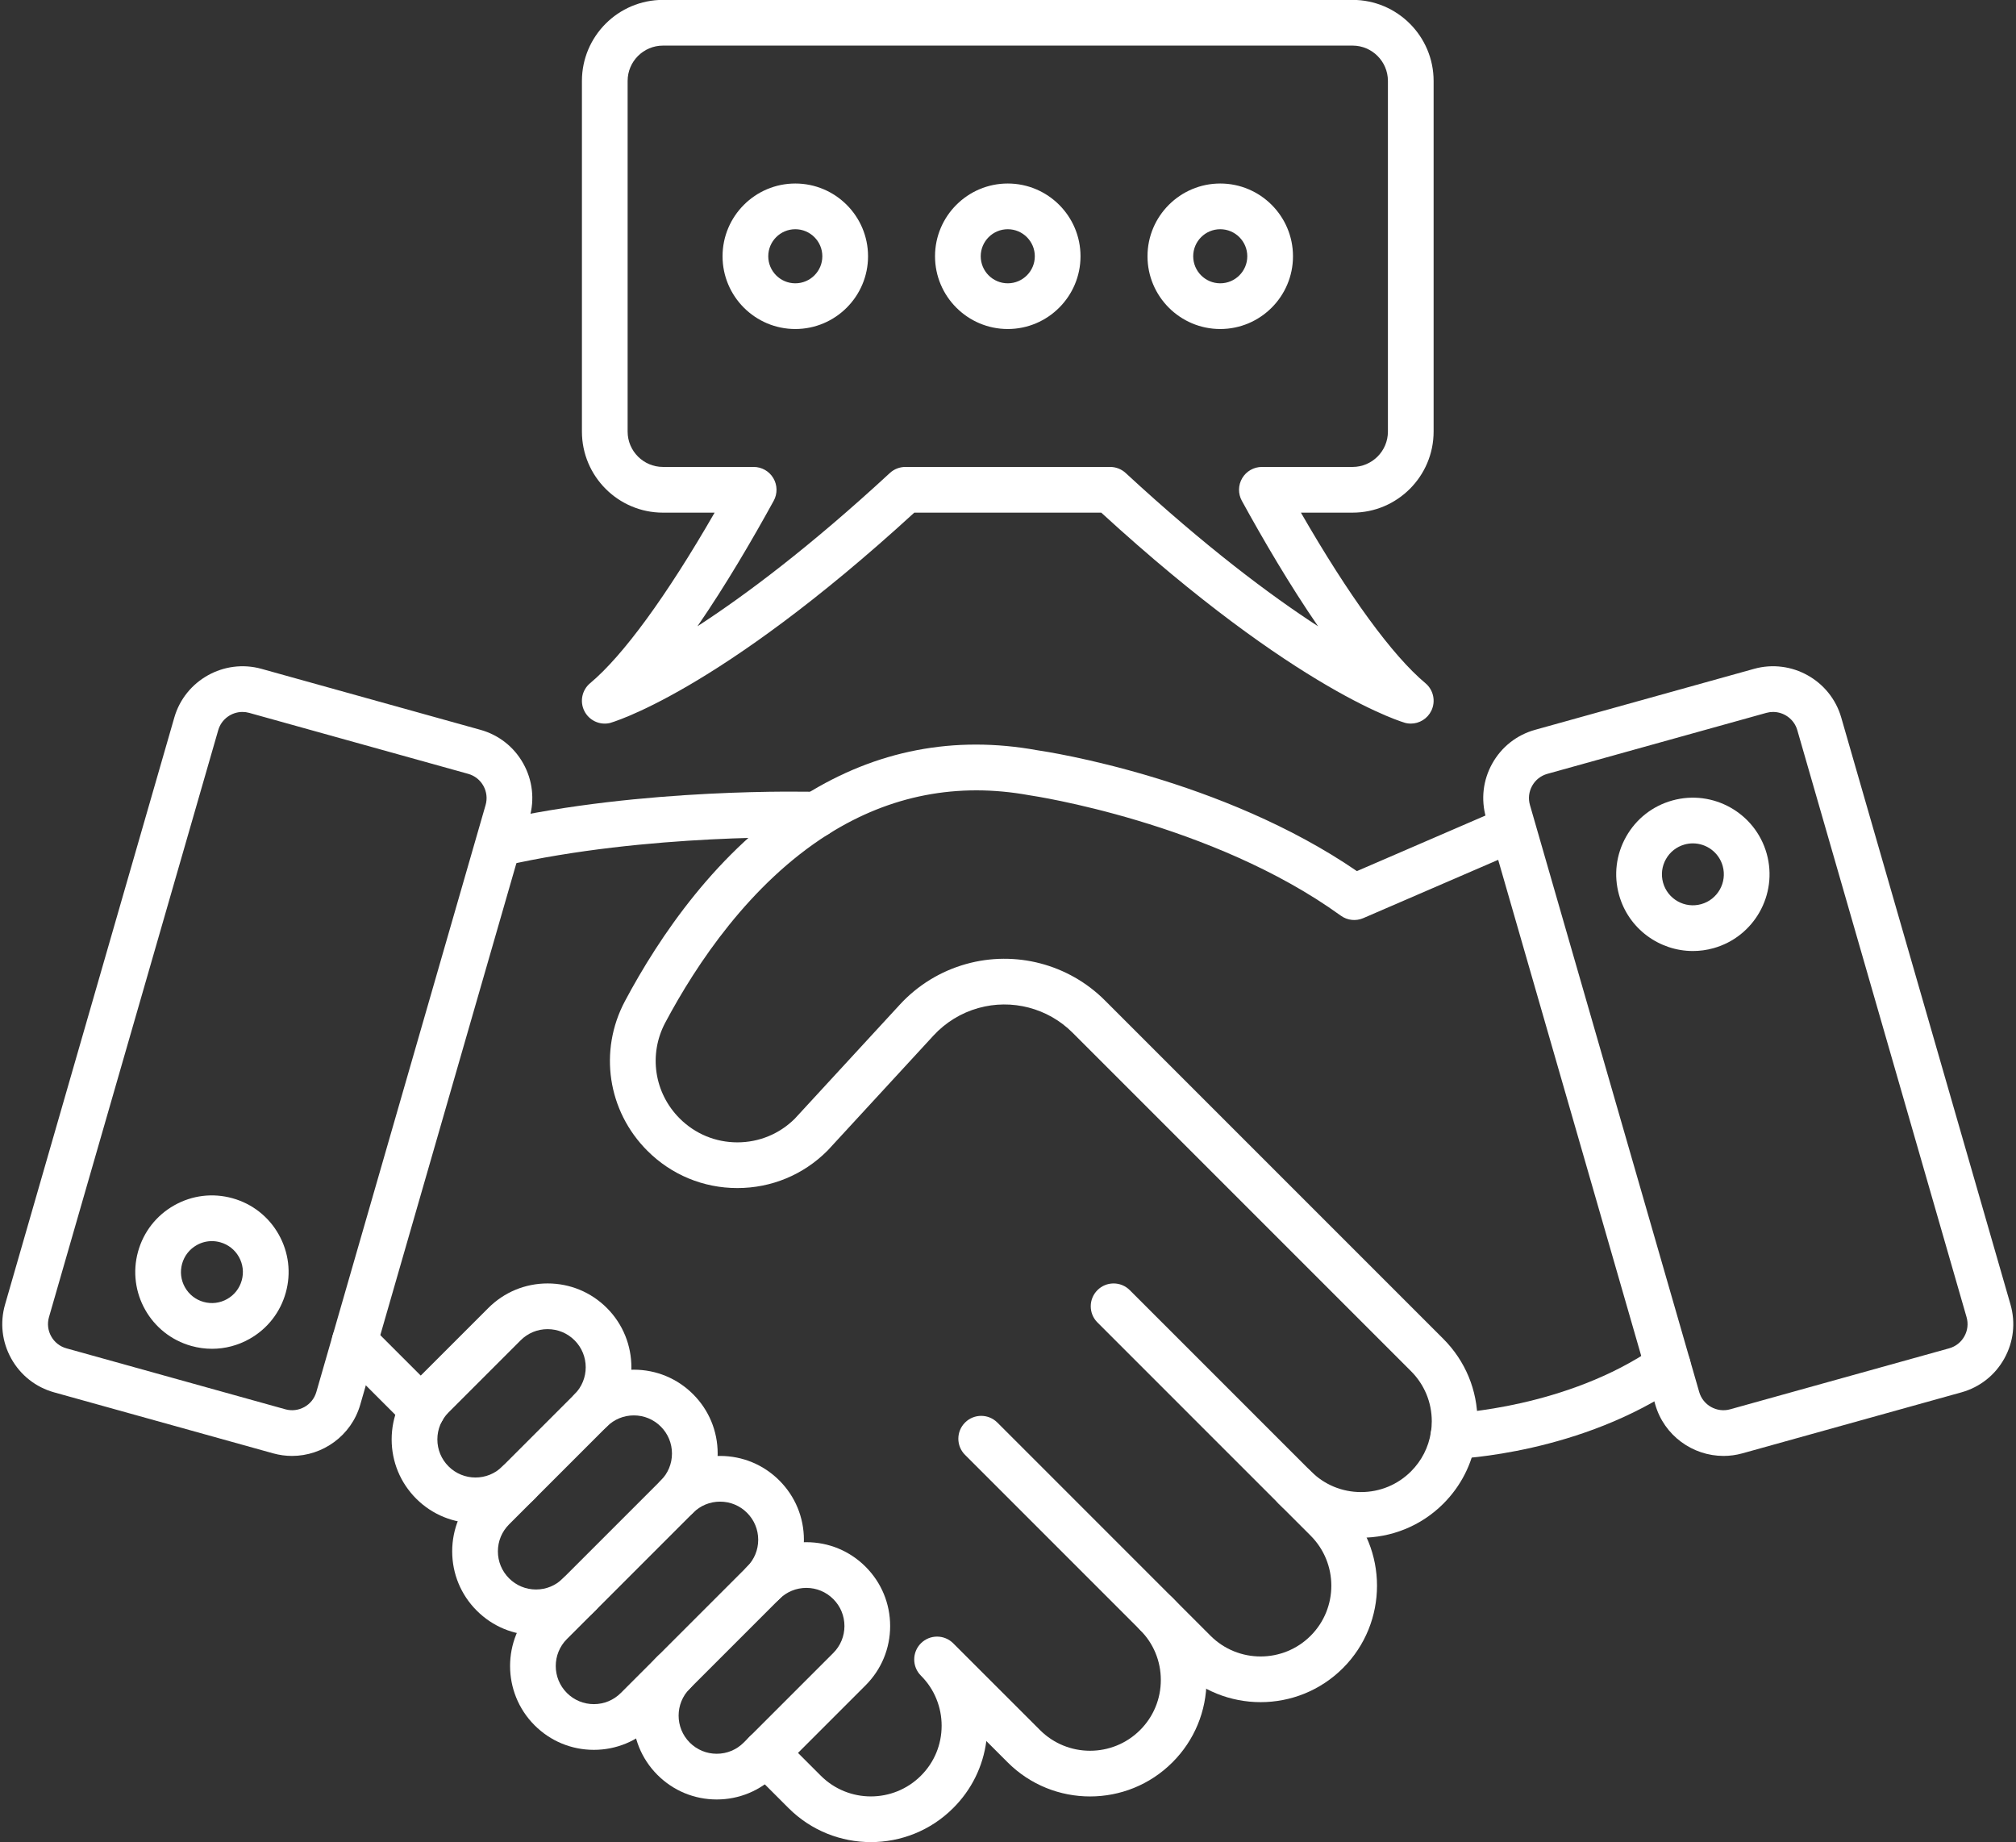
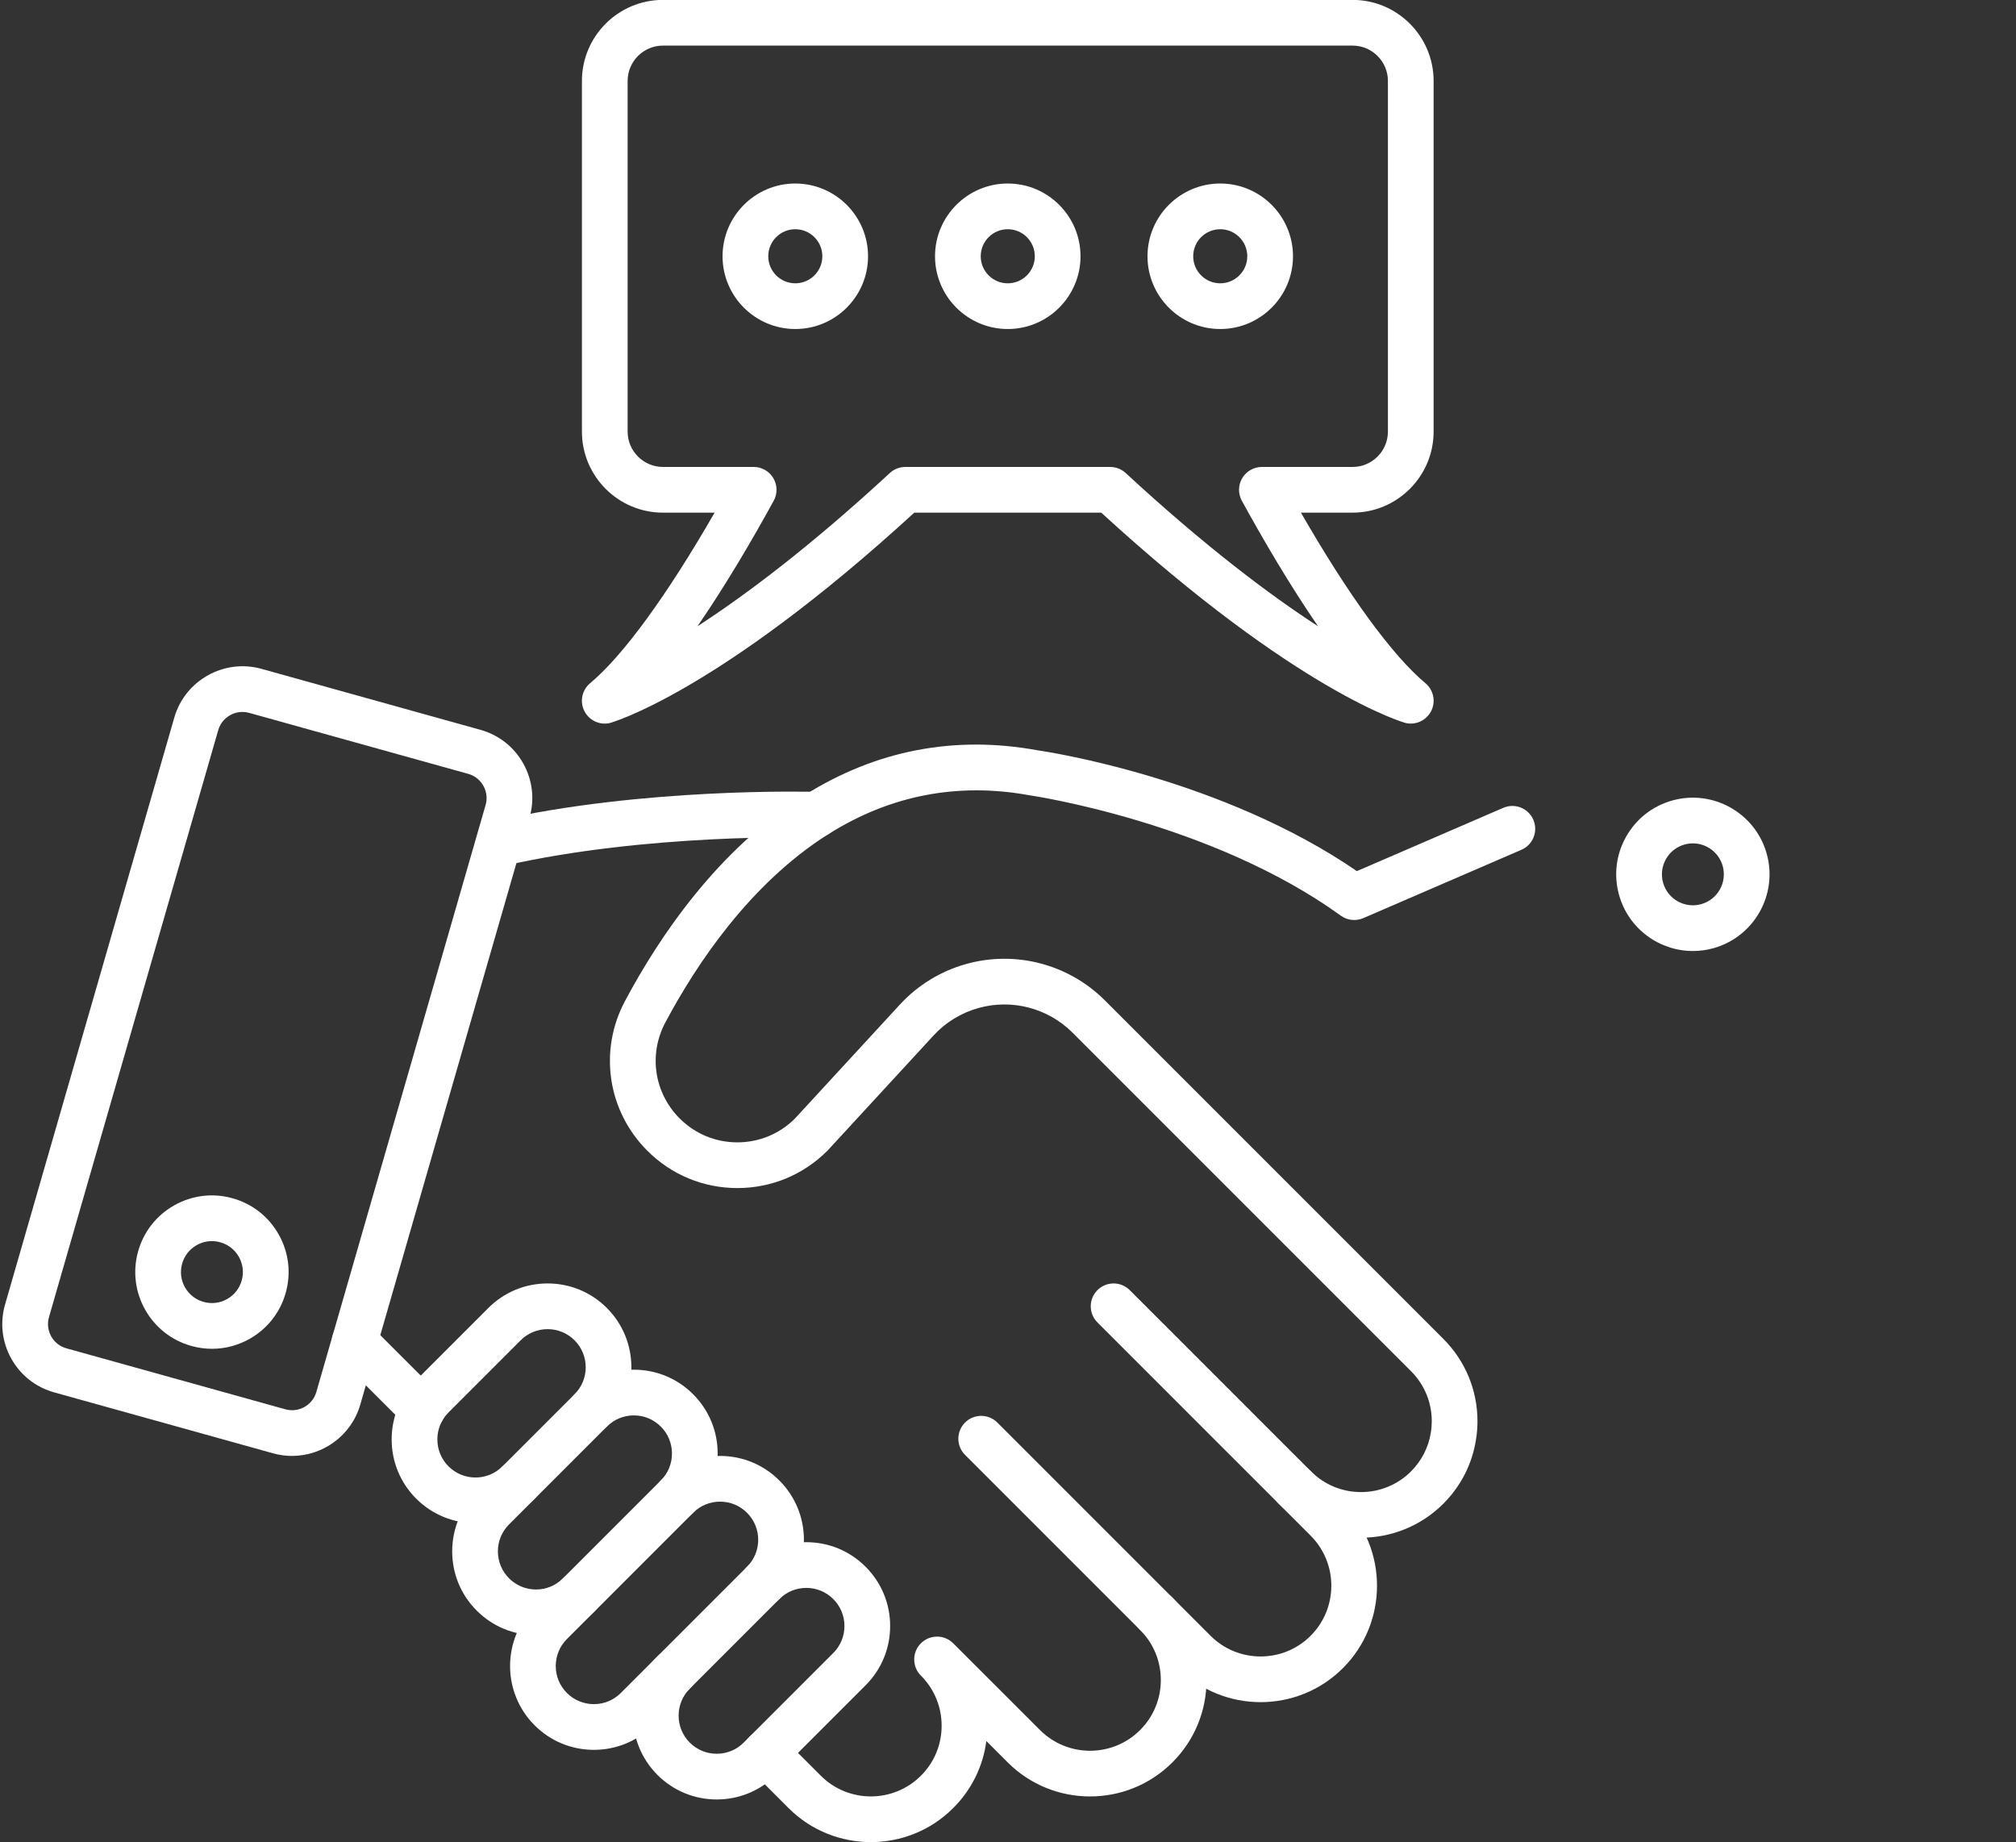
<svg xmlns="http://www.w3.org/2000/svg" fill="#ffffff" height="403" preserveAspectRatio="xMidYMid meet" version="1" viewBox="35.5 54.5 441.1 403.0" width="441.1" zoomAndPan="magnify">
  <rect x="35.5" y="54.5" width="441.1" height="403.0" fill="#333333" stroke="none" />
  <g>
    <g>
      <g>
        <g>
          <g id="change1_6">
            <path d="M99.396,373.025c-1.368,0-2.755-0.183-4.133-0.566l-47.914-13.341c-4.016-1.118-7.347-3.738-9.379-7.378 s-2.516-7.851-1.36-11.856l37.033-128.417c2.347-8.14,10.897-12.911,19.058-10.641l47.914,13.341 c4.016,1.118,7.347,3.738,9.379,7.378c2.032,3.64,2.516,7.85,1.36,11.855l-37.033,128.419 C112.37,368.586,106.133,373.025,99.396,373.025z M88.551,210.258c-2.392,0-4.607,1.577-5.3,3.979L46.218,342.655 c-0.41,1.422-0.239,2.917,0.483,4.21c0.721,1.292,1.904,2.223,3.33,2.62l47.915,13.341c0,0,0,0,0,0 c2.896,0.804,5.933-0.888,6.766-3.778l37.033-128.418c0.41-1.422,0.239-2.917-0.483-4.21s-1.904-2.223-3.331-2.62 l-47.914-13.341C89.53,210.323,89.037,210.258,88.551,210.258z" />
            <path d="M81.893,349.586c-1.51,0-3.03-0.205-4.525-0.622c-8.91-2.48-14.14-11.747-11.659-20.656 c1.202-4.316,4.013-7.906,7.915-10.108c3.901-2.202,8.428-2.753,12.743-1.551c4.315,1.2,7.905,4.011,10.108,7.913 c2.202,3.901,2.753,8.428,1.551,12.743c-1.202,4.316-4.013,7.906-7.914,10.108C87.561,348.853,84.744,349.586,81.893,349.586z M81.856,326.03c-1.151,0-2.289,0.296-3.318,0.878c-1.575,0.889-2.71,2.338-3.195,4.081s-0.263,3.57,0.626,5.146 c0.889,1.576,2.338,2.711,4.082,3.196c1.743,0.485,3.57,0.263,5.146-0.627c1.576-0.889,2.71-2.339,3.196-4.081 c0.485-1.743,0.263-3.57-0.626-5.146c-0.889-1.575-2.338-2.71-4.081-3.194C83.081,326.113,82.467,326.03,81.856,326.03z" />
          </g>
          <g id="change1_2">
-             <path d="M412.604,373.025c-6.737,0.001-12.974-4.439-14.926-11.206L360.645,233.4c-1.154-4.005-0.672-8.216,1.36-11.855 c2.033-3.64,5.363-6.26,9.38-7.378l47.915-13.341h-0.001c8.162-2.273,16.711,2.5,19.058,10.641l37.034,128.417 c1.154,4.006,0.672,8.217-1.361,11.856c-2.032,3.64-5.363,6.26-9.379,7.378l-47.914,13.341 C415.36,372.843,413.972,373.025,412.604,373.025z M423.449,210.258c-0.485,0-0.979,0.065-1.467,0.201h-0.001L374.066,223.8 c-1.426,0.397-2.608,1.327-3.33,2.62s-0.893,2.788-0.482,4.21l37.033,128.418c0.833,2.89,3.866,4.585,6.767,3.778 l47.915-13.341c1.426-0.397,2.608-1.328,3.33-2.62c0.722-1.293,0.894-2.788,0.482-4.21l-37.033-128.418 C428.056,211.835,425.841,210.258,423.449,210.258z M420.641,205.643h0.01H420.641z" />
            <path d="M405.908,262.562c-7.343,0-14.1-4.865-16.163-12.276c-1.202-4.316-0.651-8.842,1.551-12.744 c2.202-3.901,5.792-6.712,10.108-7.914c8.909-2.48,18.176,2.75,20.656,11.659l0,0c2.481,8.909-2.749,18.176-11.658,20.658 C408.903,262.362,407.394,262.562,405.908,262.562z M405.9,239.012c-0.6,0-1.209,0.081-1.814,0.249 c-1.742,0.485-3.192,1.62-4.081,3.196c-0.89,1.575-1.112,3.403-0.627,5.146c0.485,1.743,1.621,3.193,3.196,4.082 c1.574,0.889,3.401,1.11,5.146,0.626c3.598-1.002,5.709-4.744,4.708-8.342C411.594,240.977,408.865,239.012,405.9,239.012z" />
          </g>
        </g>
        <g>
          <g id="change1_4">
-             <path d="M353.507,373.682c-2.679,0-4.896-2.121-4.994-4.819c-0.1-2.758,2.054-5.074,4.811-5.177l0,0 c0.247-0.01,24.96-1.105,44.263-14.462c2.27-1.573,5.385-1.005,6.956,1.267c1.571,2.271,1.005,5.385-1.267,6.956 c-21.765,15.061-48.459,16.191-49.585,16.232C353.629,373.681,353.567,373.682,353.507,373.682z" />
-           </g>
+             </g>
          <g>
            <g id="change1_3">
              <path d="M127.91,367.873c-1.28,0-2.559-0.488-3.536-1.465l-14.82-14.82c-1.953-1.952-1.953-5.118,0-7.07 c1.953-1.953,5.118-1.953,7.071,0l14.82,14.82c1.953,1.952,1.953,5.118,0,7.07C130.469,367.385,129.19,367.873,127.91,367.873 z" />
              <path d="M226.048,457.513c-6.527,0-13.054-2.484-18.024-7.454l-8.53-8.53c-1.953-1.952-1.953-5.118,0-7.07 c1.953-1.953,5.118-1.953,7.071,0l8.53,8.53c6.037,6.037,15.861,6.037,21.898,0c2.928-2.914,4.536-6.798,4.536-10.945 c0-2.012-0.382-3.975-1.134-5.833c-0.77-1.913-1.913-3.633-3.402-5.122c-1.952-1.953-1.952-5.118,0-7.07 c1.952-1.952,5.118-1.955,7.07-0.001l18.989,18.98c6.04,6.038,15.863,6.037,21.901,0.001 c2.925-2.925,4.535-6.815,4.535-10.955c0-4.133-1.61-8.02-4.535-10.944c-1.953-1.952-1.953-5.118,0-7.07 c1.951-1.953,5.119-1.953,7.07,0c4.813,4.813,7.465,11.211,7.465,18.015c0,6.811-2.651,13.212-7.465,18.025 c-9.936,9.938-26.105,9.938-36.042,0l-4.671-4.668c-0.723,5.551-3.236,10.667-7.256,14.667 C239.094,455.03,232.572,457.513,226.048,457.513z" />
              <path d="M311.317,426.894c-6.526,0-13.053-2.484-18.021-7.453l-46.646-46.646c-1.953-1.952-1.953-5.118,0-7.07 c1.954-1.953,5.119-1.952,7.071,0l46.645,46.646c6.038,6.037,15.863,6.038,21.901-0.001c6.037-6.038,6.037-15.862,0-21.9 l-46.646-46.646c-1.953-1.952-1.953-5.118,0-7.07c1.951-1.953,5.119-1.953,7.07,0l46.646,46.646 c9.937,9.937,9.937,26.104,0.001,36.042C324.37,424.409,317.844,426.894,311.317,426.894z" />
              <path d="M333.289,390.92c-6.526,0-13.052-2.484-18.02-7.453c-1.953-1.952-1.953-5.118,0-7.07c1.951-1.953,5.119-1.953,7.07,0 c2.926,2.926,6.815,4.536,10.952,4.536c4.136,0,8.025-1.61,10.951-4.536c2.322-2.331,3.82-5.269,4.327-8.491 c0.139-0.827,0.205-1.637,0.205-2.461c0-4.132-1.611-8.022-4.537-10.956l-74.057-74.058 c-5.391-5.39-13.294-7.452-20.631-5.389c-3.764,1.06-7.153,3.14-9.801,6.015l-23.081,25.062 c-0.046,0.05-0.094,0.1-0.142,0.147c-5.259,5.26-12.251,8.156-19.689,8.156c-7.438,0-14.43-2.896-19.689-8.156 c-8.718-8.717-10.689-21.877-4.905-32.747c7.416-13.936,20.235-33.055,39.196-45.001c0.07-0.044,0.14-0.086,0.212-0.126 c15.593-9.76,32.678-13.044,50.785-9.759c2.722,0.396,40.399,6.188,69.956,26.447l32.029-13.843 c2.54-1.095,5.479,0.073,6.573,2.606c1.096,2.535-0.071,5.478-2.606,6.573l-34.6,14.954c-1.618,0.698-3.486,0.494-4.913-0.538 c-28.273-20.444-67.557-26.257-67.95-26.314c-0.063-0.009-0.129-0.02-0.192-0.031c-15.676-2.86-30.465-0.005-43.952,8.492 c-0.065,0.041-0.132,0.081-0.199,0.119c-17.001,10.786-28.69,28.302-35.511,41.119c-3.704,6.961-2.439,15.393,3.148,20.979 c3.371,3.371,7.852,5.228,12.618,5.228c4.734,0,9.187-1.831,12.549-5.158l23.007-24.981c3.903-4.238,8.899-7.304,14.447-8.865 c10.816-3.046,22.467-0.002,30.412,7.943l74.062,74.062c4.813,4.826,7.462,11.225,7.462,18.022 c0,1.38-0.112,2.748-0.335,4.068c-0.828,5.266-3.293,10.108-7.12,13.948C346.348,388.434,339.817,390.92,333.289,390.92z" />
            </g>
            <g id="change1_5">
              <path d="M144.691,244.042c-2.282,0-4.343-1.572-4.871-3.891c-0.613-2.692,1.072-5.373,3.765-5.985 c32.508-7.403,69.063-6.463,70.647-6.417c2.703,0.067,4.879,2.279,4.879,4.999c0,2.808-2.33,5.094-5.146,4.998 c-1.505-0.043-36.853-0.958-68.159,6.171C145.432,244.002,145.058,244.042,144.691,244.042z" />
            </g>
          </g>
        </g>
      </g>
      <g id="change1_7">
        <path d="M139.537,387.743c-4.697,0-9.394-1.788-12.97-5.363c-3.465-3.466-5.373-8.071-5.373-12.971 c0-4.9,1.908-9.506,5.373-12.971l15.778-15.777c3.464-3.465,8.07-5.373,12.97-5.373c4.9,0,9.506,1.908,12.97,5.373 c7.152,7.151,7.152,18.788,0,25.939c-1.953,1.953-5.118,1.953-7.071,0c-1.953-1.952-1.953-5.118,0-7.07 c3.253-3.253,3.253-8.546,0-11.799c-1.576-1.575-3.67-2.443-5.899-2.443c-2.228,0-4.323,0.868-5.898,2.443l-15.778,15.778 c-1.576,1.576-2.443,3.671-2.443,5.899s0.868,4.323,2.443,5.899c3.252,3.252,8.545,3.253,11.798-0.001 c1.953-1.951,5.119-1.951,7.071,0.001c1.953,1.952,1.953,5.118,0,7.071C148.931,385.955,144.234,387.743,139.537,387.743z" />
        <path d="M152.782,412.245c-4.9,0-9.506-1.908-12.97-5.373c-3.464-3.464-5.373-8.069-5.373-12.97c0-4.899,1.908-9.506,5.373-12.97 l21.402-21.402c3.465-3.465,8.071-5.373,12.97-5.373c4.9,0,9.506,1.908,12.97,5.373c3.464,3.464,5.372,8.069,5.372,12.97 c0,4.899-1.908,9.505-5.372,12.97c-1.952,1.953-5.119,1.952-7.071,0.001c-1.953-1.953-1.953-5.119,0-7.071 c1.576-1.576,2.443-3.671,2.443-5.899s-0.868-4.323-2.443-5.898c-1.576-1.576-3.671-2.444-5.899-2.444 c-2.228,0-4.323,0.868-5.899,2.443l-21.402,21.402c-1.576,1.576-2.444,3.671-2.444,5.899s0.868,4.323,2.443,5.898 c1.576,1.576,3.671,2.444,5.899,2.444c2.228,0,4.323-0.868,5.898-2.443c1.952-1.953,5.119-1.952,7.071-0.001 c1.953,1.953,1.953,5.119,0,7.071C162.287,410.337,157.681,412.245,152.782,412.245z" />
        <path d="M165.437,437.328c-4.9,0-9.506-1.908-12.97-5.373c-7.151-7.151-7.151-18.788,0-25.939l27.616-27.616 c3.464-3.465,8.071-5.373,12.97-5.373s9.506,1.908,12.97,5.373c3.464,3.464,5.372,8.069,5.372,12.97 c0,4.899-1.908,9.505-5.372,12.97l-27.616,27.616C174.942,435.42,170.336,437.328,165.437,437.328z M193.053,383.026 c-2.229,0-4.323,0.868-5.899,2.443l-27.616,27.616c-3.252,3.253-3.252,8.546,0,11.799c1.576,1.575,3.67,2.443,5.899,2.443 c2.228,0,4.323-0.868,5.899-2.443l27.616-27.616c1.576-1.576,2.443-3.671,2.443-5.899s-0.868-4.323-2.443-5.898 C197.376,383.895,195.282,383.026,193.053,383.026z" />
        <path d="M192.319,448.184c-4.899,0-9.505-1.908-12.97-5.373c-7.151-7.151-7.151-18.788,0-25.939 c1.952-1.953,5.119-1.952,7.071-0.001c1.953,1.953,1.953,5.119,0,7.071c-3.252,3.253-3.252,8.546,0,11.799 c1.576,1.575,3.671,2.443,5.899,2.443c2.229,0,4.323-0.868,5.899-2.443l19.603-19.603c1.576-1.576,2.443-3.671,2.443-5.899 s-0.868-4.323-2.443-5.898c-1.576-1.576-3.671-2.444-5.899-2.444s-4.323,0.868-5.899,2.443c-1.952,1.953-5.119,1.952-7.071,0.001 c-1.953-1.953-1.953-5.119,0-7.071c3.464-3.465,8.071-5.373,12.97-5.373s9.506,1.908,12.97,5.373 c3.464,3.464,5.372,8.069,5.372,12.97c0,4.899-1.908,9.505-5.372,12.97l-19.603,19.603 C201.825,446.275,197.219,448.184,192.319,448.184z" />
      </g>
    </g>
    <g>
      <g id="change1_9">
        <path d="M209.511,126.482c-8.776,0-15.917-7.14-15.917-15.916s7.14-15.917,15.917-15.917s15.916,7.14,15.916,15.917 S218.287,126.482,209.511,126.482z M209.511,104.649c-3.262,0-5.917,2.654-5.917,5.917s2.654,5.916,5.917,5.916 s5.916-2.654,5.916-5.916S212.773,104.649,209.511,104.649z" />
      </g>
      <g id="change1_10">
        <path d="M256,126.482c-8.776,0-15.917-7.14-15.917-15.916s7.14-15.917,15.917-15.917s15.916,7.14,15.916,15.917 S264.776,126.482,256,126.482z M256,104.649c-3.262,0-5.917,2.654-5.917,5.917s2.654,5.916,5.917,5.916 c3.262,0,5.916-2.654,5.916-5.916S259.262,104.649,256,104.649z" />
      </g>
      <g id="change1_1">
        <path d="M302.489,126.482c-8.776,0-15.916-7.14-15.916-15.916s7.14-15.917,15.916-15.917s15.917,7.14,15.917,15.917 S311.266,126.482,302.489,126.482z M302.489,104.649c-3.262,0-5.916,2.654-5.916,5.917s2.654,5.916,5.916,5.916 c3.263,0,5.917-2.654,5.917-5.916S305.752,104.649,302.489,104.649z" />
      </g>
    </g>
    <g id="change1_8">
      <path d="M344.18,212.808c-0.352,0-0.707-0.037-1.062-0.114c-0.218-0.047-23.465-6.455-66.663-46.037h-40.91 c-43.187,39.57-66.444,45.989-66.662,46.037c-2.246,0.491-4.541-0.622-5.552-2.69c-1.011-2.067-0.48-4.558,1.287-6.034 c7.222-6.033,16.776-19.145,27.24-37.313h-11.3c-9.778,0-17.733-7.955-17.733-17.732V72.209c0-9.778,7.955-17.732,17.733-17.732 h150.884c9.777,0,17.732,7.955,17.732,17.732v76.715c0,9.778-7.955,17.732-17.732,17.732h-11.3 c10.463,18.167,20.017,31.279,27.24,37.313c1.767,1.475,2.298,3.966,1.287,6.033C347.818,211.745,346.058,212.808,344.18,212.808z M233.595,156.657h44.81c1.258,0,2.47,0.474,3.393,1.328c17.527,16.193,31.652,26.75,42.098,33.534 c-6.165-8.953-11.993-18.914-16.682-27.457c-0.85-1.549-0.819-3.432,0.081-4.952s2.536-2.453,4.303-2.453h19.845 c4.264,0,7.732-3.469,7.732-7.732V72.209c0-4.264-3.469-7.732-7.732-7.732H180.558c-4.264,0-7.733,3.469-7.733,7.732v76.715 c0,4.264,3.469,7.732,7.733,7.732h19.845c1.767,0,3.403,0.933,4.303,2.453s0.931,3.403,0.081,4.952 c-4.688,8.542-10.517,18.504-16.682,27.456c10.446-6.784,24.569-17.339,42.098-33.534 C231.126,157.131,232.337,156.657,233.595,156.657z" />
    </g>
  </g>
</svg>